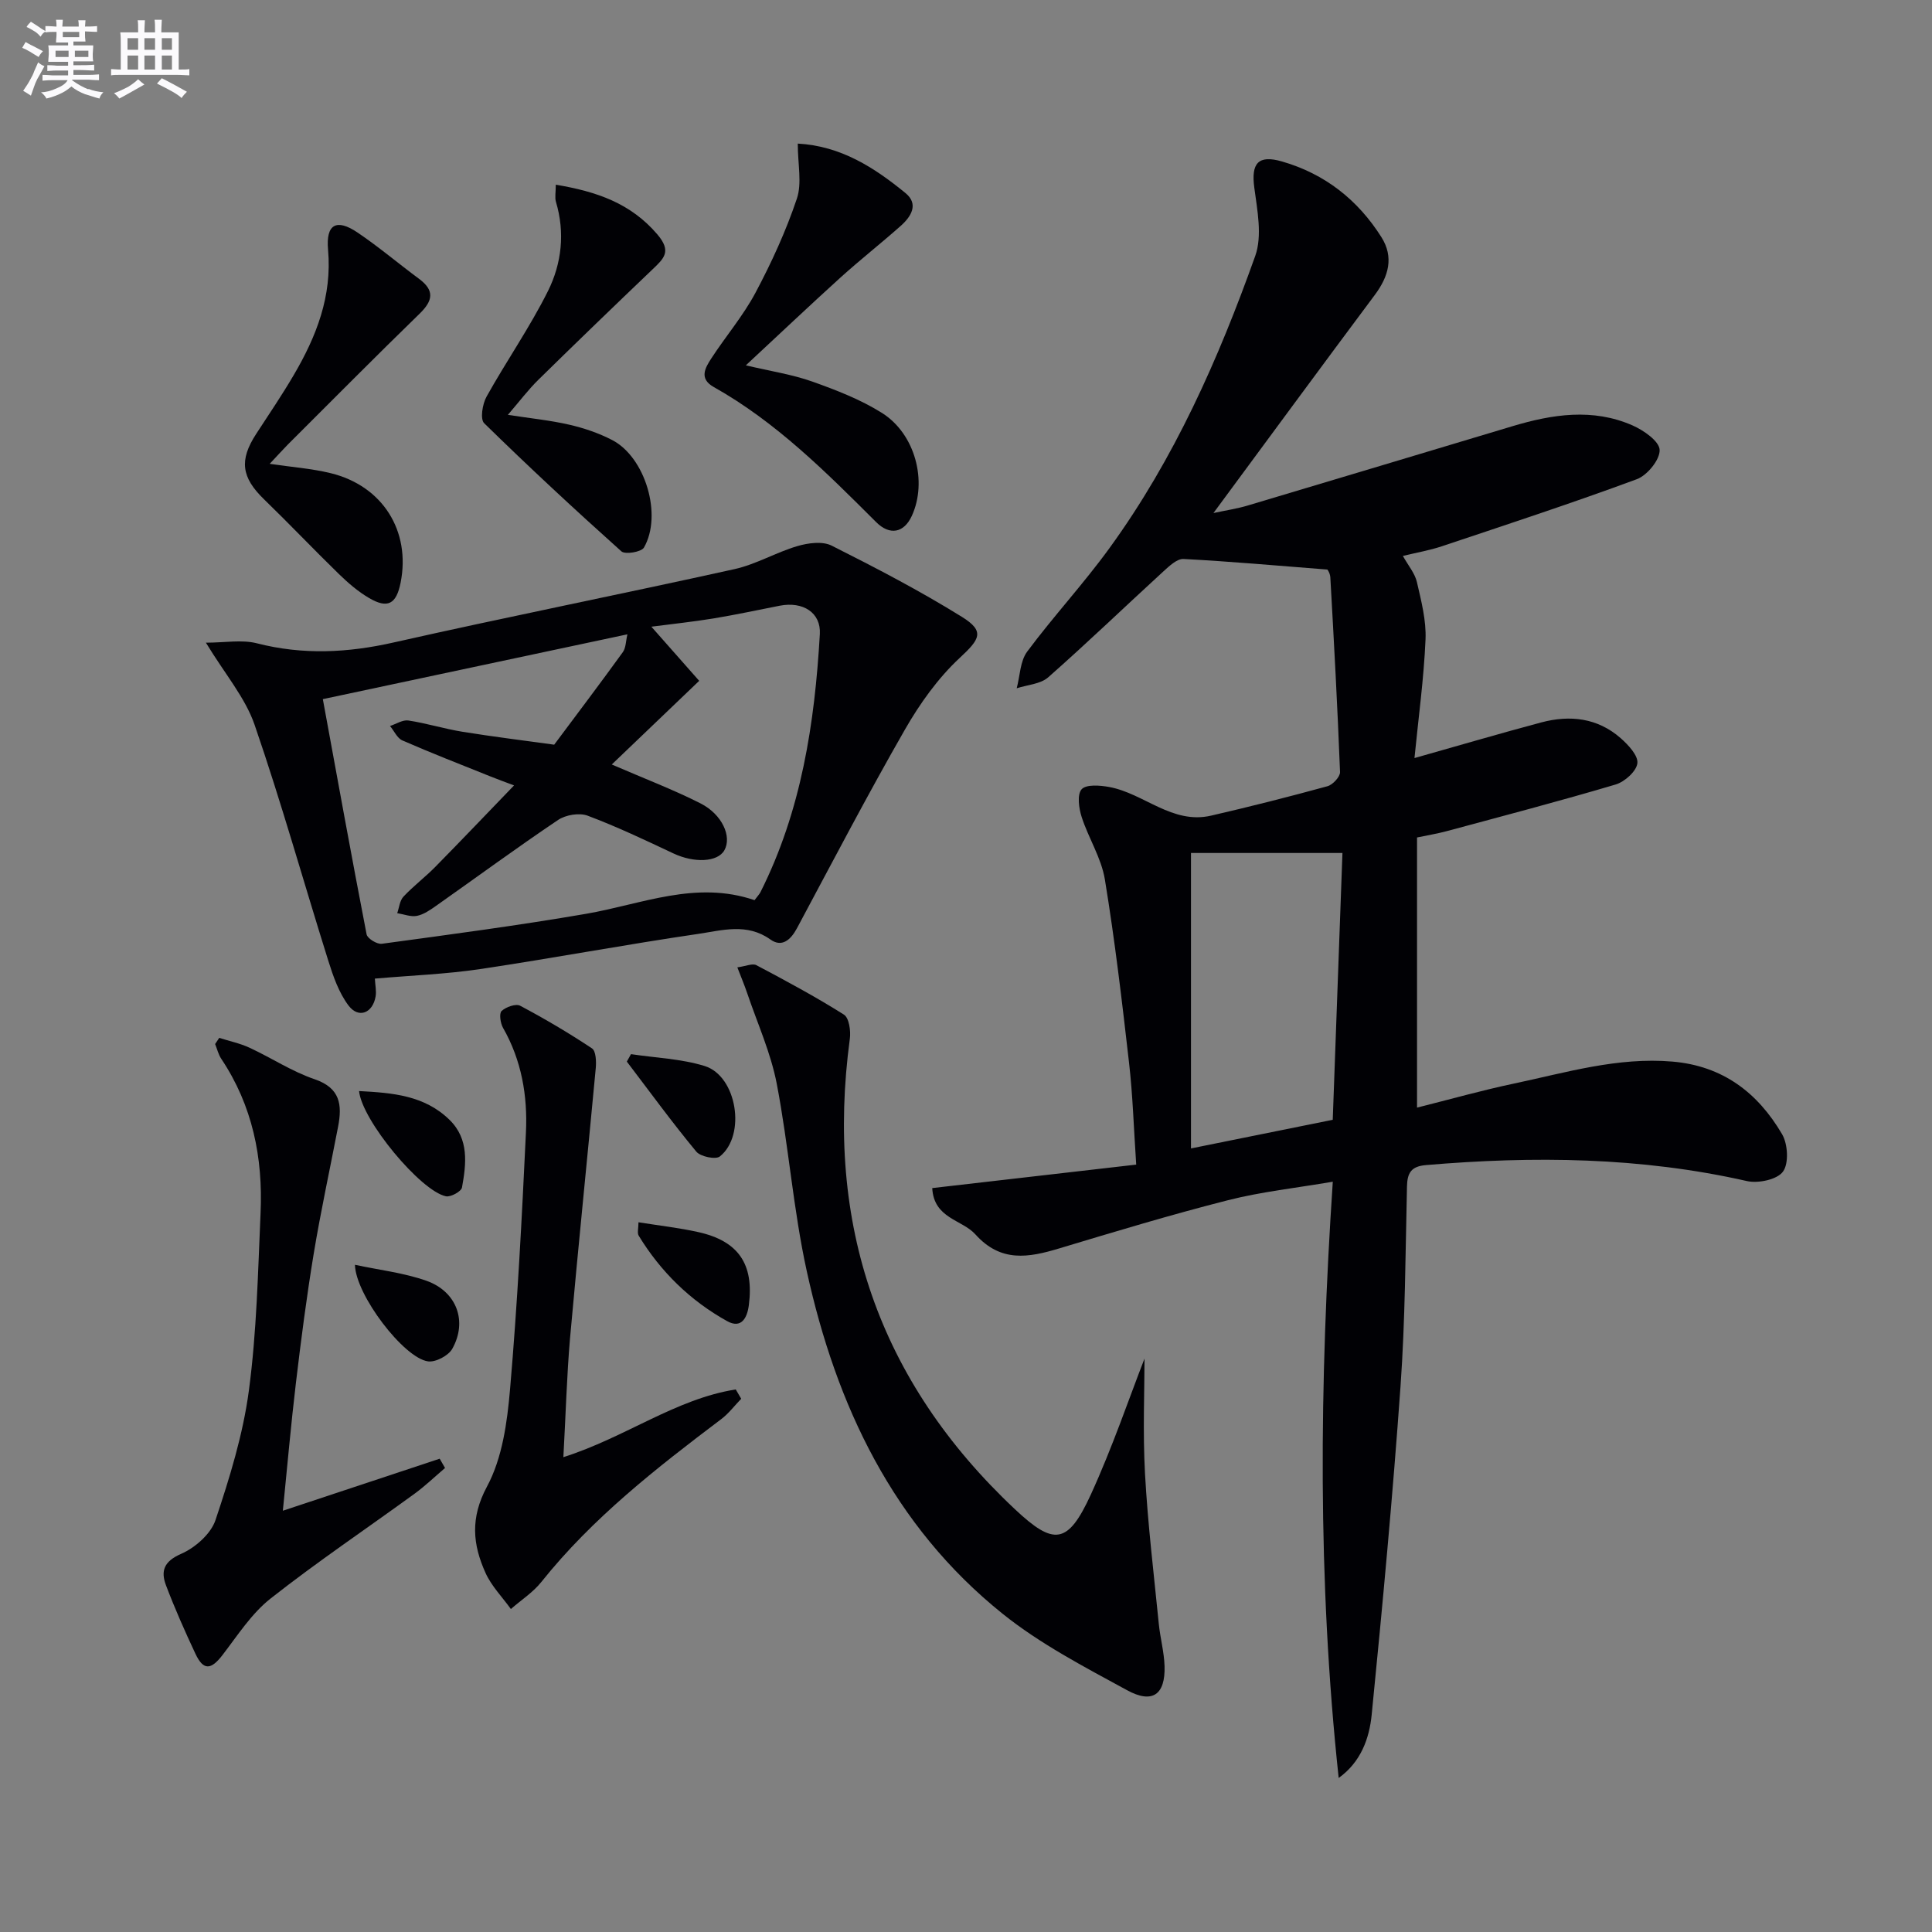
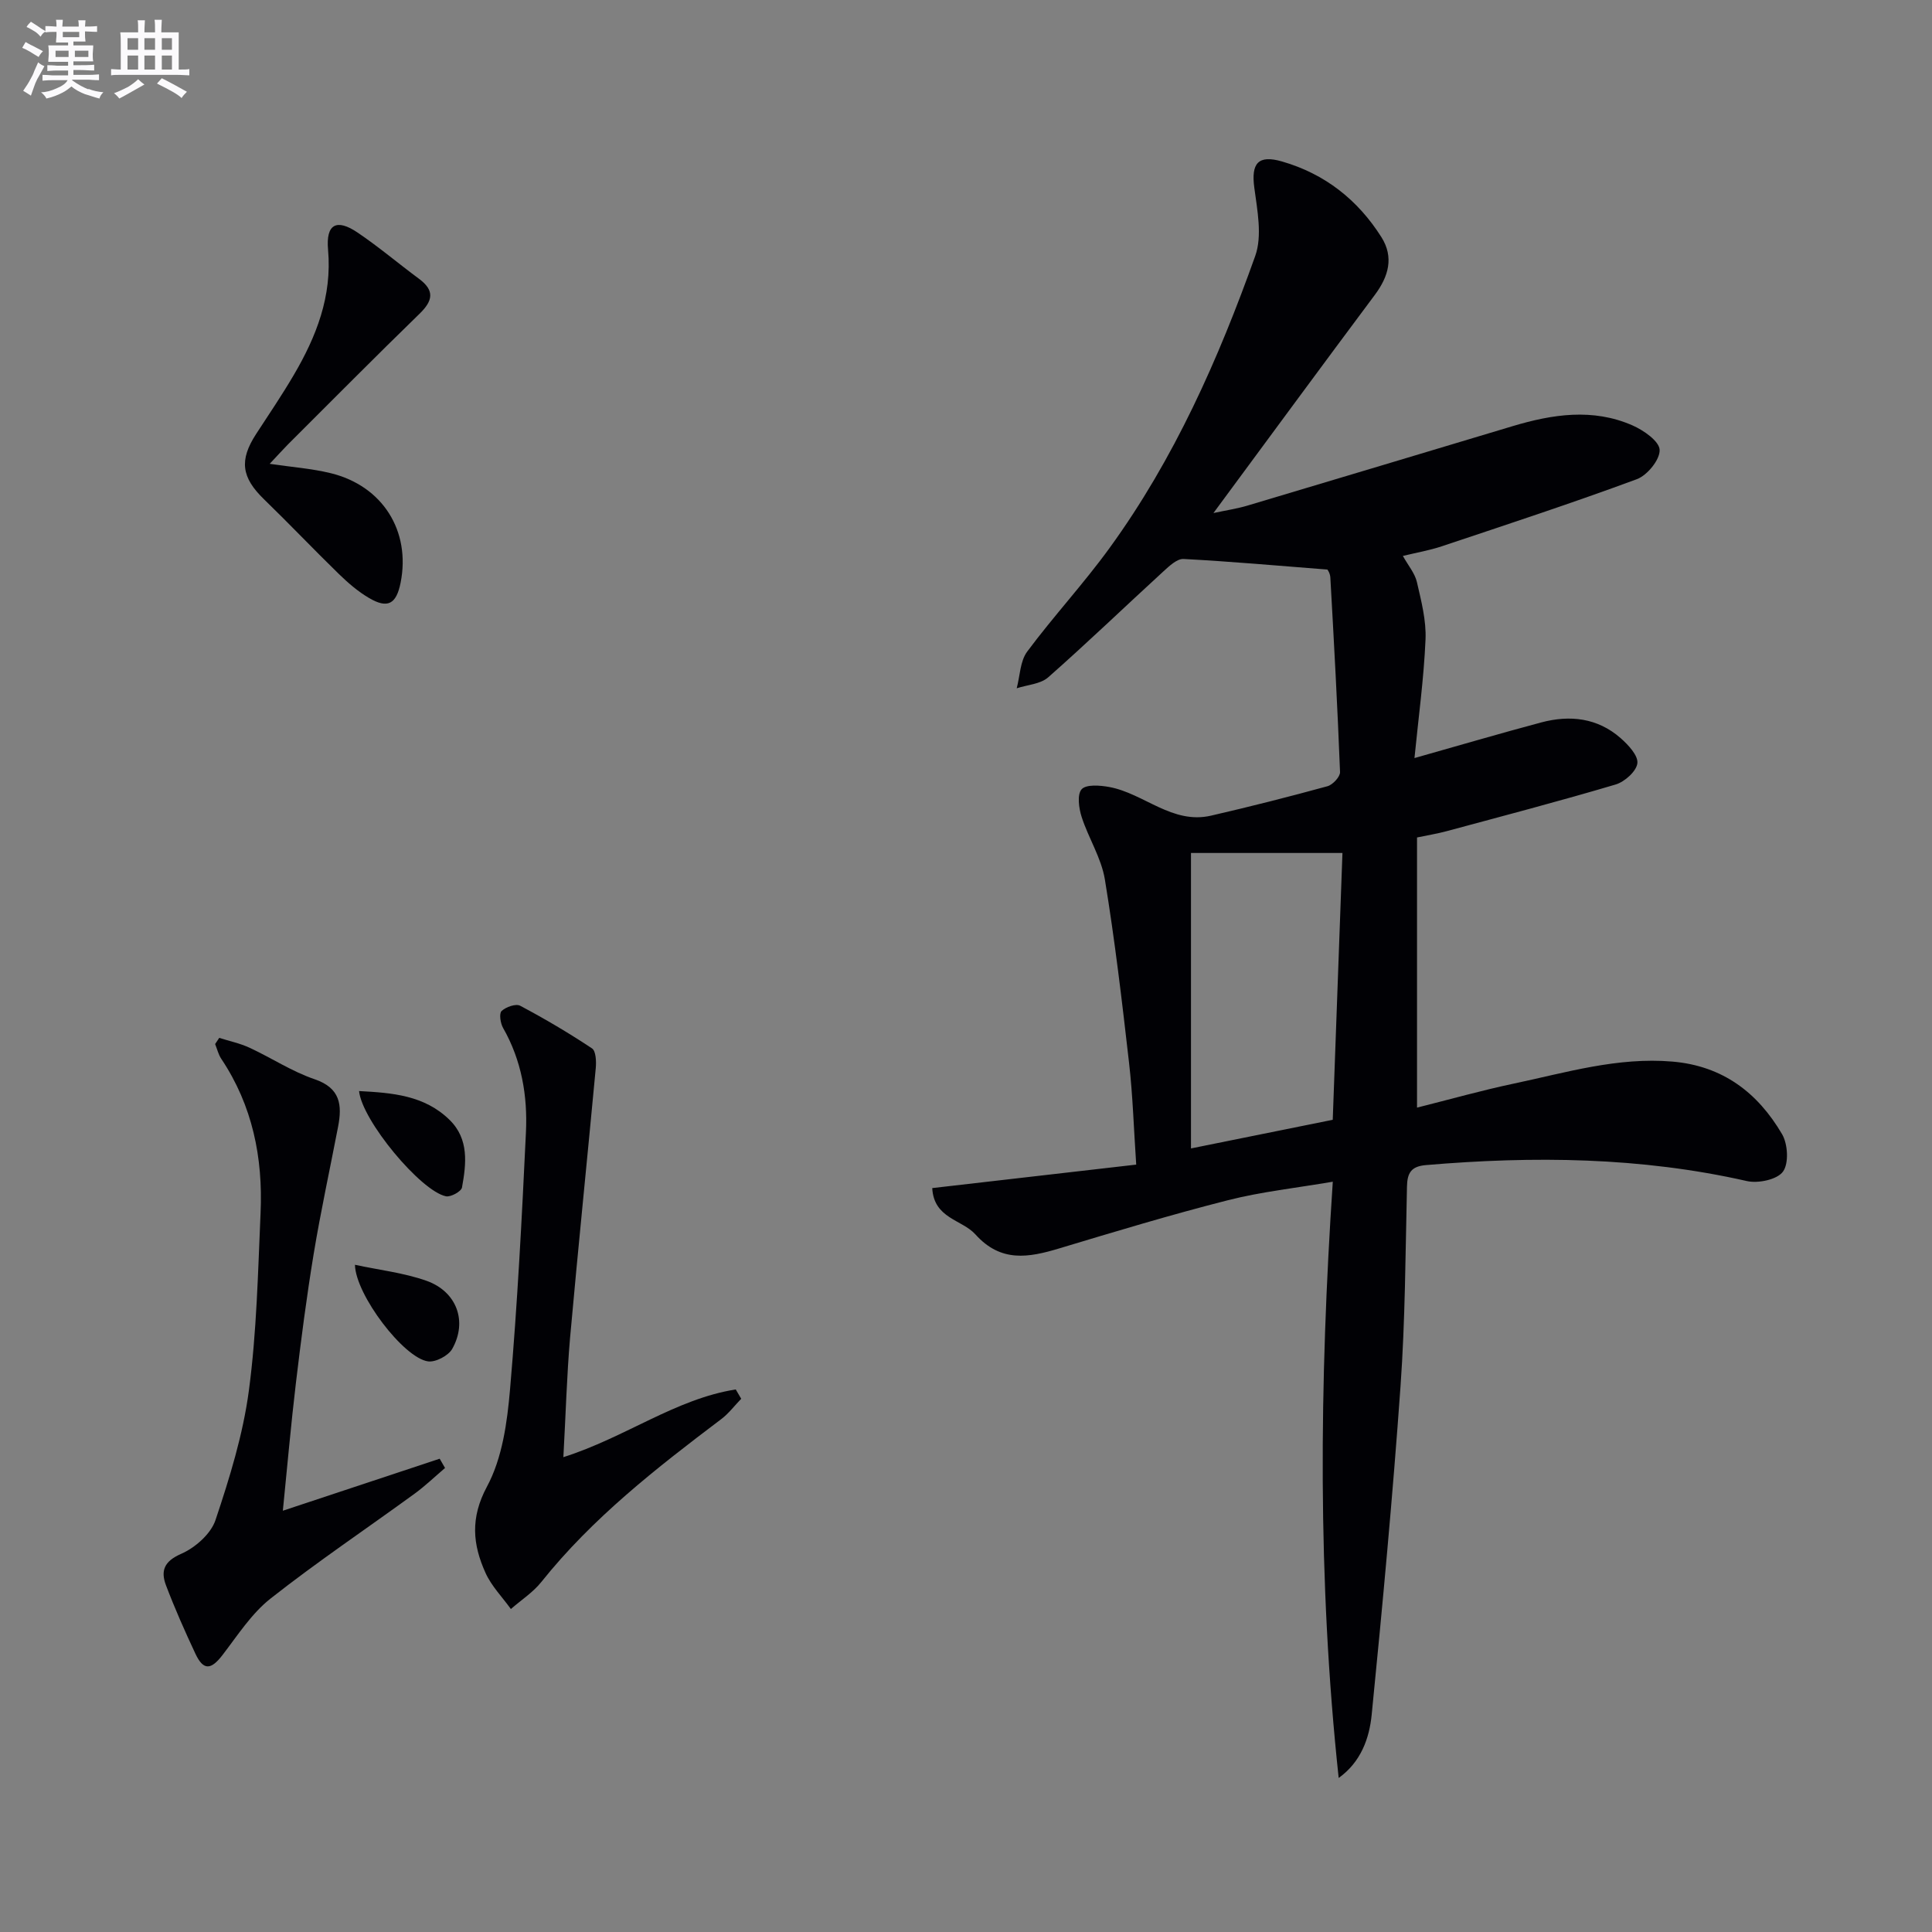
<svg xmlns="http://www.w3.org/2000/svg" enable-background="new 0 0 400 400" viewBox="0 0 400 400">
  <rect x="0" y="0" width="400" height="400" fill="#808080" stroke="none" />
  <g fill="#010105">
    <path d="m277.16 368.11c-4.39-40.95-4-81.71-1.22-123.45-7.59 1.3-14.79 2.07-21.74 3.84-11.72 2.98-23.31 6.48-34.9 9.97-6.34 1.91-12.08 2.96-17.34-2.89-2.78-3.1-8.61-3.27-8.95-9.6 13.87-1.6 27.73-3.19 42.23-4.86-.51-7.56-.71-14.34-1.48-21.06-1.45-12.69-2.94-25.39-5.01-37.99-.73-4.44-3.39-8.54-4.8-12.91-.59-1.82-.98-4.67-.01-5.75.94-1.05 3.82-.82 5.72-.47 7.2 1.33 13.02 7.79 21.08 5.93 8.07-1.86 16.11-3.9 24.1-6.09 1.09-.3 2.64-1.96 2.6-2.94-.52-13.45-1.25-26.88-2.01-40.32-.05-.91-.71-1.79-.63-1.6-10.37-.81-20.06-1.68-29.76-2.19-1.36-.07-2.97 1.48-4.18 2.58-7.96 7.29-15.74 14.78-23.84 21.92-1.6 1.41-4.31 1.55-6.52 2.27.68-2.56.7-5.61 2.16-7.58 5.45-7.33 11.7-14.07 17.06-21.46 13.4-18.45 22.55-39.13 30.16-60.46 1.49-4.18.43-9.47-.19-14.14-.68-5.04.78-6.86 5.73-5.43 8.86 2.55 15.7 7.94 20.58 15.66 2.63 4.16 1.5 8.14-1.36 11.97-11.02 14.76-21.93 29.61-33.41 45.16 2.8-.6 4.98-.92 7.07-1.55 18.29-5.45 36.56-10.95 54.84-16.43 8.27-2.48 16.63-3.77 24.84-.17 2.31 1.01 5.57 3.28 5.63 5.08.08 2.02-2.56 5.26-4.72 6.06-13.35 4.94-26.89 9.38-40.4 13.9-2.49.83-5.11 1.28-8.04 1.99 1.12 2.01 2.48 3.59 2.9 5.39.9 3.91 1.96 7.96 1.79 11.9-.35 8.1-1.46 16.17-2.29 24.56 9.15-2.58 17.69-5.1 26.29-7.39 5.92-1.57 11.62-.92 16.38 3.25 1.58 1.39 3.67 3.61 3.48 5.21-.19 1.66-2.62 3.84-4.49 4.4-11.59 3.44-23.3 6.51-34.98 9.66-1.92.52-3.9.84-6.15 1.31v55.93c6.9-1.73 13.39-3.57 19.98-4.96 10.85-2.29 21.54-5.54 32.9-4.57 10.43.89 17.67 6.45 22.7 15.03 1.2 2.05 1.43 6.06.18 7.76-1.21 1.65-5.12 2.47-7.45 1.95-22-4.99-44.17-5.21-66.48-3.31-3.01.26-3.85 1.58-3.91 4.43-.32 13.81-.36 27.64-1.34 41.41-1.61 22.69-3.72 45.34-5.97 67.98-.49 4.86-2.21 9.75-6.83 13.07zm-1.23-136.27c.69-18.97 1.35-37.14 2.01-55.24-11.25 0-21.27 0-31.36 0v61.17c9.99-2.02 19.51-3.94 29.35-5.93z" />
-     <path d="m77.61 202.61c.08 1.41.34 2.57.16 3.67-.58 3.47-3.52 4.66-5.6 1.92-2.01-2.66-3.19-6.07-4.21-9.32-5.11-16.27-9.7-32.71-15.25-48.82-1.94-5.63-6.13-10.49-10.08-17 3.93 0 7.43-.67 10.56.13 9.53 2.44 18.79 1.98 28.34-.18 23.46-5.29 47.06-9.98 70.54-15.18 4.47-.99 8.6-3.47 13.03-4.77 2.22-.65 5.19-1.05 7.09-.09 9.15 4.6 18.27 9.35 26.97 14.75 4.83 3 3.69 4.64-.48 8.51-4.5 4.19-8.25 9.46-11.33 14.83-7.76 13.53-14.98 27.36-22.34 41.11-1.3 2.43-3.13 4.04-5.51 2.34-4.86-3.47-10.01-1.88-14.92-1.16-15.1 2.21-30.11 5.04-45.2 7.29-7.04 1.05-14.2 1.31-21.77 1.97zm78.61-16.24c.64-.86 1-1.22 1.22-1.65 8.46-16.81 11.24-34.95 12.3-53.45.25-4.42-3.48-6.81-8.33-5.86-4.56.9-9.1 1.87-13.68 2.63-4.15.68-8.33 1.12-12.87 1.71 3.61 4.09 6.74 7.64 9.9 11.21-6.32 6.05-12.1 11.57-18.1 17.32 6.87 2.97 12.76 5.21 18.35 8.04 4.55 2.3 6.55 6.92 4.96 9.73-1.41 2.48-6.3 2.65-10.55.64-5.85-2.76-11.71-5.54-17.75-7.81-1.72-.65-4.54-.18-6.12.88-8.55 5.75-16.86 11.86-25.29 17.8-1.21.85-2.54 1.78-3.94 2.06-1.27.25-2.71-.34-4.08-.56.41-1.16.52-2.61 1.3-3.43 2.04-2.18 4.46-4 6.56-6.13 5.4-5.49 10.72-11.07 16.33-16.89-1.81-.68-3.49-1.29-5.15-1.96-6-2.41-12.04-4.76-17.97-7.35-1.08-.47-1.71-1.97-2.56-2.99 1.27-.41 2.62-1.32 3.8-1.14 3.75.57 7.42 1.72 11.17 2.33 6.32 1.02 12.68 1.8 19.02 2.68 4.75-6.37 9.55-12.71 14.21-19.16.65-.9.61-2.3.95-3.69-21.26 4.53-41.93 8.92-63.06 13.42 3.02 16.46 5.94 32.6 9.06 48.7.17.86 2.16 2.08 3.14 1.95 14.13-1.92 28.28-3.79 42.33-6.21 11.52-1.99 22.71-6.97 34.85-2.82z" />
-     <path d="m236.96 281.28c0 6.56-.37 15.21.1 23.81.57 10.37 1.82 20.7 2.85 31.05.29 2.96 1.11 5.88 1.2 8.83.17 5.87-2.49 7.85-7.76 4.97-8.86-4.83-17.98-9.57-25.8-15.85-22.66-18.2-34.42-43.14-40.51-70.88-2.81-12.78-3.75-25.96-6.22-38.82-1.23-6.41-4.01-12.52-6.12-18.76-.56-1.66-1.25-3.28-2.04-5.35 1.78-.24 3.14-.88 3.94-.45 6.14 3.25 12.27 6.54 18.13 10.24 1.06.67 1.44 3.36 1.22 4.99-5.15 38.3 5.92 70.86 34.19 97.42 8.07 7.58 10.95 7.32 15.71-3.06 4.47-9.77 7.93-19.98 11.11-28.14z" />
    <path d="m116.64 301.69c12.85-4.08 23.23-12.06 35.69-14.02.38.64.75 1.28 1.13 1.93-1.37 1.41-2.58 3.04-4.13 4.21-13.42 10.14-26.66 20.45-37.26 33.73-1.73 2.16-4.18 3.74-6.3 5.59-1.78-2.48-4.02-4.75-5.25-7.48-2.65-5.88-3.2-11.35.31-17.88 3.17-5.89 4.18-13.29 4.77-20.14 1.53-17.7 2.45-35.45 3.29-53.19.36-7.53-.89-14.89-4.74-21.63-.55-.97-.84-2.98-.3-3.49.89-.84 2.95-1.57 3.85-1.09 5.09 2.7 10.07 5.64 14.87 8.83.81.54.9 2.68.78 4.04-1.74 18.65-3.66 37.29-5.33 55.95-.68 7.91-.89 15.87-1.38 24.64z" />
    <path d="m45.39 214.88c2.1.67 4.29 1.12 6.27 2.04 4.53 2.1 8.79 4.93 13.47 6.52 5.35 1.82 5.73 5.34 4.87 9.82-1.69 8.79-3.6 17.54-5.06 26.37-1.46 8.85-2.61 17.75-3.67 26.66-1.04 8.71-1.8 17.46-2.71 26.49 11.04-3.66 21.76-7.22 32.47-10.77.37.64.74 1.28 1.11 1.92-2.09 1.78-4.08 3.7-6.3 5.32-9.94 7.24-20.16 14.1-29.81 21.7-3.95 3.11-6.83 7.63-9.95 11.69-2.4 3.13-3.97 3.26-5.62-.25-2.18-4.65-4.27-9.36-6.09-14.16-1.13-2.98-.43-4.97 3.13-6.52 2.9-1.27 6.15-4.12 7.11-6.98 2.93-8.75 5.71-17.74 6.92-26.85 1.62-12.16 1.88-24.52 2.42-36.81.5-11.38-1.67-22.18-8.13-31.84-.61-.91-.86-2.04-1.28-3.07.28-.43.57-.86.85-1.28z" />
-     <path d="m165.17 29.73c8.95.49 15.87 4.98 22.31 10.25 2.79 2.29 1.15 4.88-.99 6.78-4.1 3.64-8.43 7.04-12.5 10.72-6.38 5.78-12.63 11.71-19.57 18.16 5.21 1.23 9.61 1.89 13.73 3.35 4.97 1.77 10.02 3.72 14.46 6.51 6.91 4.35 9.42 14.18 6.19 21.27-1.63 3.59-4.59 4.14-7.4 1.33-10.37-10.35-20.71-20.72-33.64-27.98-3.09-1.74-1.75-3.97-.5-5.9 2.99-4.6 6.61-8.83 9.17-13.64 3.32-6.24 6.3-12.75 8.55-19.44 1.09-3.22.19-7.12.19-11.41z" />
-     <path d="m115.07 38.24c8.5 1.42 15.51 3.84 21.02 10.28 3.01 3.52 1.39 4.97-.95 7.21-7.94 7.58-15.84 15.2-23.67 22.89-2.11 2.07-3.9 4.46-6.32 7.27 4.72.73 8.8 1.13 12.76 2.05 3.04.7 6.08 1.74 8.84 3.17 6.85 3.55 10.44 15.53 6.57 22.26-.53.92-3.89 1.48-4.67.78-9.65-8.64-19.15-17.46-28.41-26.53-.86-.84-.36-3.97.49-5.49 4.11-7.38 8.97-14.35 12.73-21.89 2.83-5.69 3.55-12.07 1.64-18.46-.26-.89-.03-1.92-.03-3.54z" />
    <path d="m55.84 96.03c4.58.68 8.69.97 12.64 1.94 10.75 2.63 16.59 11.98 14.46 22.68-.89 4.44-2.68 5.43-6.55 3.15-2.26-1.32-4.31-3.1-6.2-4.93-5.24-5.1-10.28-10.41-15.53-15.5-4.67-4.53-5.17-8.08-1.63-13.52 2.63-4.04 5.34-8.03 7.78-12.19 4.69-7.99 7.97-16.32 7.11-25.97-.47-5.3 1.76-6.48 6.1-3.55 4.4 2.97 8.46 6.42 12.73 9.58 3.28 2.43 2.89 4.54.11 7.24-9.19 8.93-18.21 18.05-27.29 27.1-1.14 1.16-2.23 2.38-3.73 3.97z" />
    <path d="m74.34 225.89c6.87.37 13.52.86 18.74 5.97 4.06 3.98 3.46 9.08 2.57 14-.15.82-2.33 2.02-3.32 1.82-5.24-1.08-17.39-15.71-17.99-21.79z" />
-     <path d="m132.19 253.06c4.33.69 8.37 1.14 12.33 2.02 8.36 1.84 11.62 6.64 10.52 15.14-.34 2.64-1.55 4.94-4.49 3.31-7.63-4.24-13.75-10.21-18.31-17.69-.35-.57-.05-1.52-.05-2.78z" />
-     <path d="m130.64 218.25c5.1.77 10.39.95 15.26 2.46 6.68 2.08 8.63 14.33 3.14 18.72-.87.7-4.02.04-4.88-1-5-6.04-9.63-12.39-14.38-18.64.28-.5.57-1.02.86-1.54z" />
+     <path d="m132.19 253.06z" />
    <path d="m73.49 261.86c5.06 1.09 10.13 1.66 14.8 3.31 6.29 2.23 8.54 8.42 5.34 14.1-.8 1.41-3.43 2.8-5 2.59-5.04-.68-15.02-13.8-15.14-20z" />
  </g>
  <path d="m6.8 9.5c.6.3 1.3.7 2.1 1.1-.4.4-.7.8-.9 1.2-.7-.4-1.3-.8-1.8-1.1s-1.1-.6-1.6-.8c.2-.4.5-.8.7-1.2.4.2.8.5 1.5.8zm.9 6.9c-.3.6-.5 1.1-.7 1.7s-.4 1.1-.6 1.7c-.6-.4-1.1-.7-1.6-1 .7-1 1.2-1.8 1.5-2.4.3-.5.6-1.1.8-1.7.3-.6.5-1.2.8-1.8.3.3.8.6 1.3.8-.7 1.3-1.2 2.2-1.5 2.7zm.1-11c.4.3 1 .7 1.7 1.1-.5.2-.8.6-1.1 1.1-.5-.6-1-1-1.4-1.2s-.9-.6-1.5-.8c.2-.4.5-.7.9-1.1.5.3.9.6 1.4.9zm10.5 13c1 .4 2 .6 3.1.7-.4.4-.7.8-.8 1.3-.9-.2-1.9-.6-3-.9-1-.4-2-.9-2.8-1.6-.5.4-1.1.9-1.9 1.3s-1.9.9-3.3 1.2c-.1-.3-.5-.8-1.1-1.3 1 0 2.1-.3 3.2-.8 1.2-.5 1.9-1 2.3-1.7h-3.2c-.4 0-1 0-2 .1v-1.2c1 0 1.7.1 2 .1h3.3v-1h-2.3c-.2 0-.9 0-2 .1v-1.2c1.2 0 1.9.1 2 .1h2.3v-.8h-4.1c0-.7.1-1.2.1-1.6 0-.5 0-1.1-.1-1.8h4.1v-.6h-2.5c0-.6.1-1.1.1-1.6v-.6h-.5c-.4 0-1 0-1.8.1v-1.3c1.2 0 1.9.1 2.1.1h.2c0-.3 0-.8-.1-1.4h1.4c0 .6-.1 1-.1 1.4h3.4c0-.4 0-.8-.1-1.3h1.5c0 .4-.1.9-.1 1.3.7 0 1.5 0 2.5-.1v1.2c-1 0-1.8-.1-2.5-.1v.6c0 .3 0 .8.1 1.5h-2.5v.8h4.1c0 .7-.1 1.3-.1 1.8s0 1 .1 1.5h-4.1v.8h1.4c.8 0 1.8 0 2.9-.1v1.2c-1 0-1.9-.1-2.8-.1h-1.5v1h3.2c.3 0 1 0 2.1-.1v1.2c-1.1 0-1.8-.1-2.1-.1h-3.4l-.1.1c1.4 1 2.4 1.5 3.4 1.9zm-4.1-6.6v-1.3h-2.7v1.3zm2.2-4.1v-1.1h-3.4v1.1zm1.9 4.1v-1.3h-2.8v1.3z" fill="#fbfafc" />
  <path d="m37 6.7v2.3 5.4c1 0 1.8 0 2.2-.1v1.3c-.6 0-1.5-.1-2.5-.1h-11.9c-.7 0-1.3 0-1.8.1v-1.3c.5 0 1.1.1 2 .1v-5.2c0-1 0-1.8-.1-2.5h3.7c0-1.3 0-2.1-.1-2.5h1.5c0 .4-.1 1.3-.1 2.5h2.2c0-1.2 0-2.1-.1-2.6h1.5c0 .4-.1 1.3-.1 2.6zm-12.3 13.7c-.3-.4-.7-.8-1.1-1.1 1.1-.4 2.1-.9 2.9-1.3.8-.5 1.5-1 2.1-1.6.4.4.9.8 1.3 1.1-2.5 1.4-4.2 2.4-5.2 2.9zm3.9-10.1v-2.4h-2.2v2.4zm0 4.1v-2.9h-2.2v2.9zm3.5-4.1v-2.4h-2.2v2.4zm0 4.1v-2.9h-2.2v2.9zm.4 2.9 1-1.1c.6.3 1.4.7 2.5 1.3s2 1.1 2.7 1.5c-.4.4-.8.8-1.1 1.3-.8-.8-2.5-1.7-5.1-3zm3.1-7v-2.4h-2.1v2.4zm0 4.1v-2.9h-2.1v2.9z" fill="#fbfafc" />
</svg>